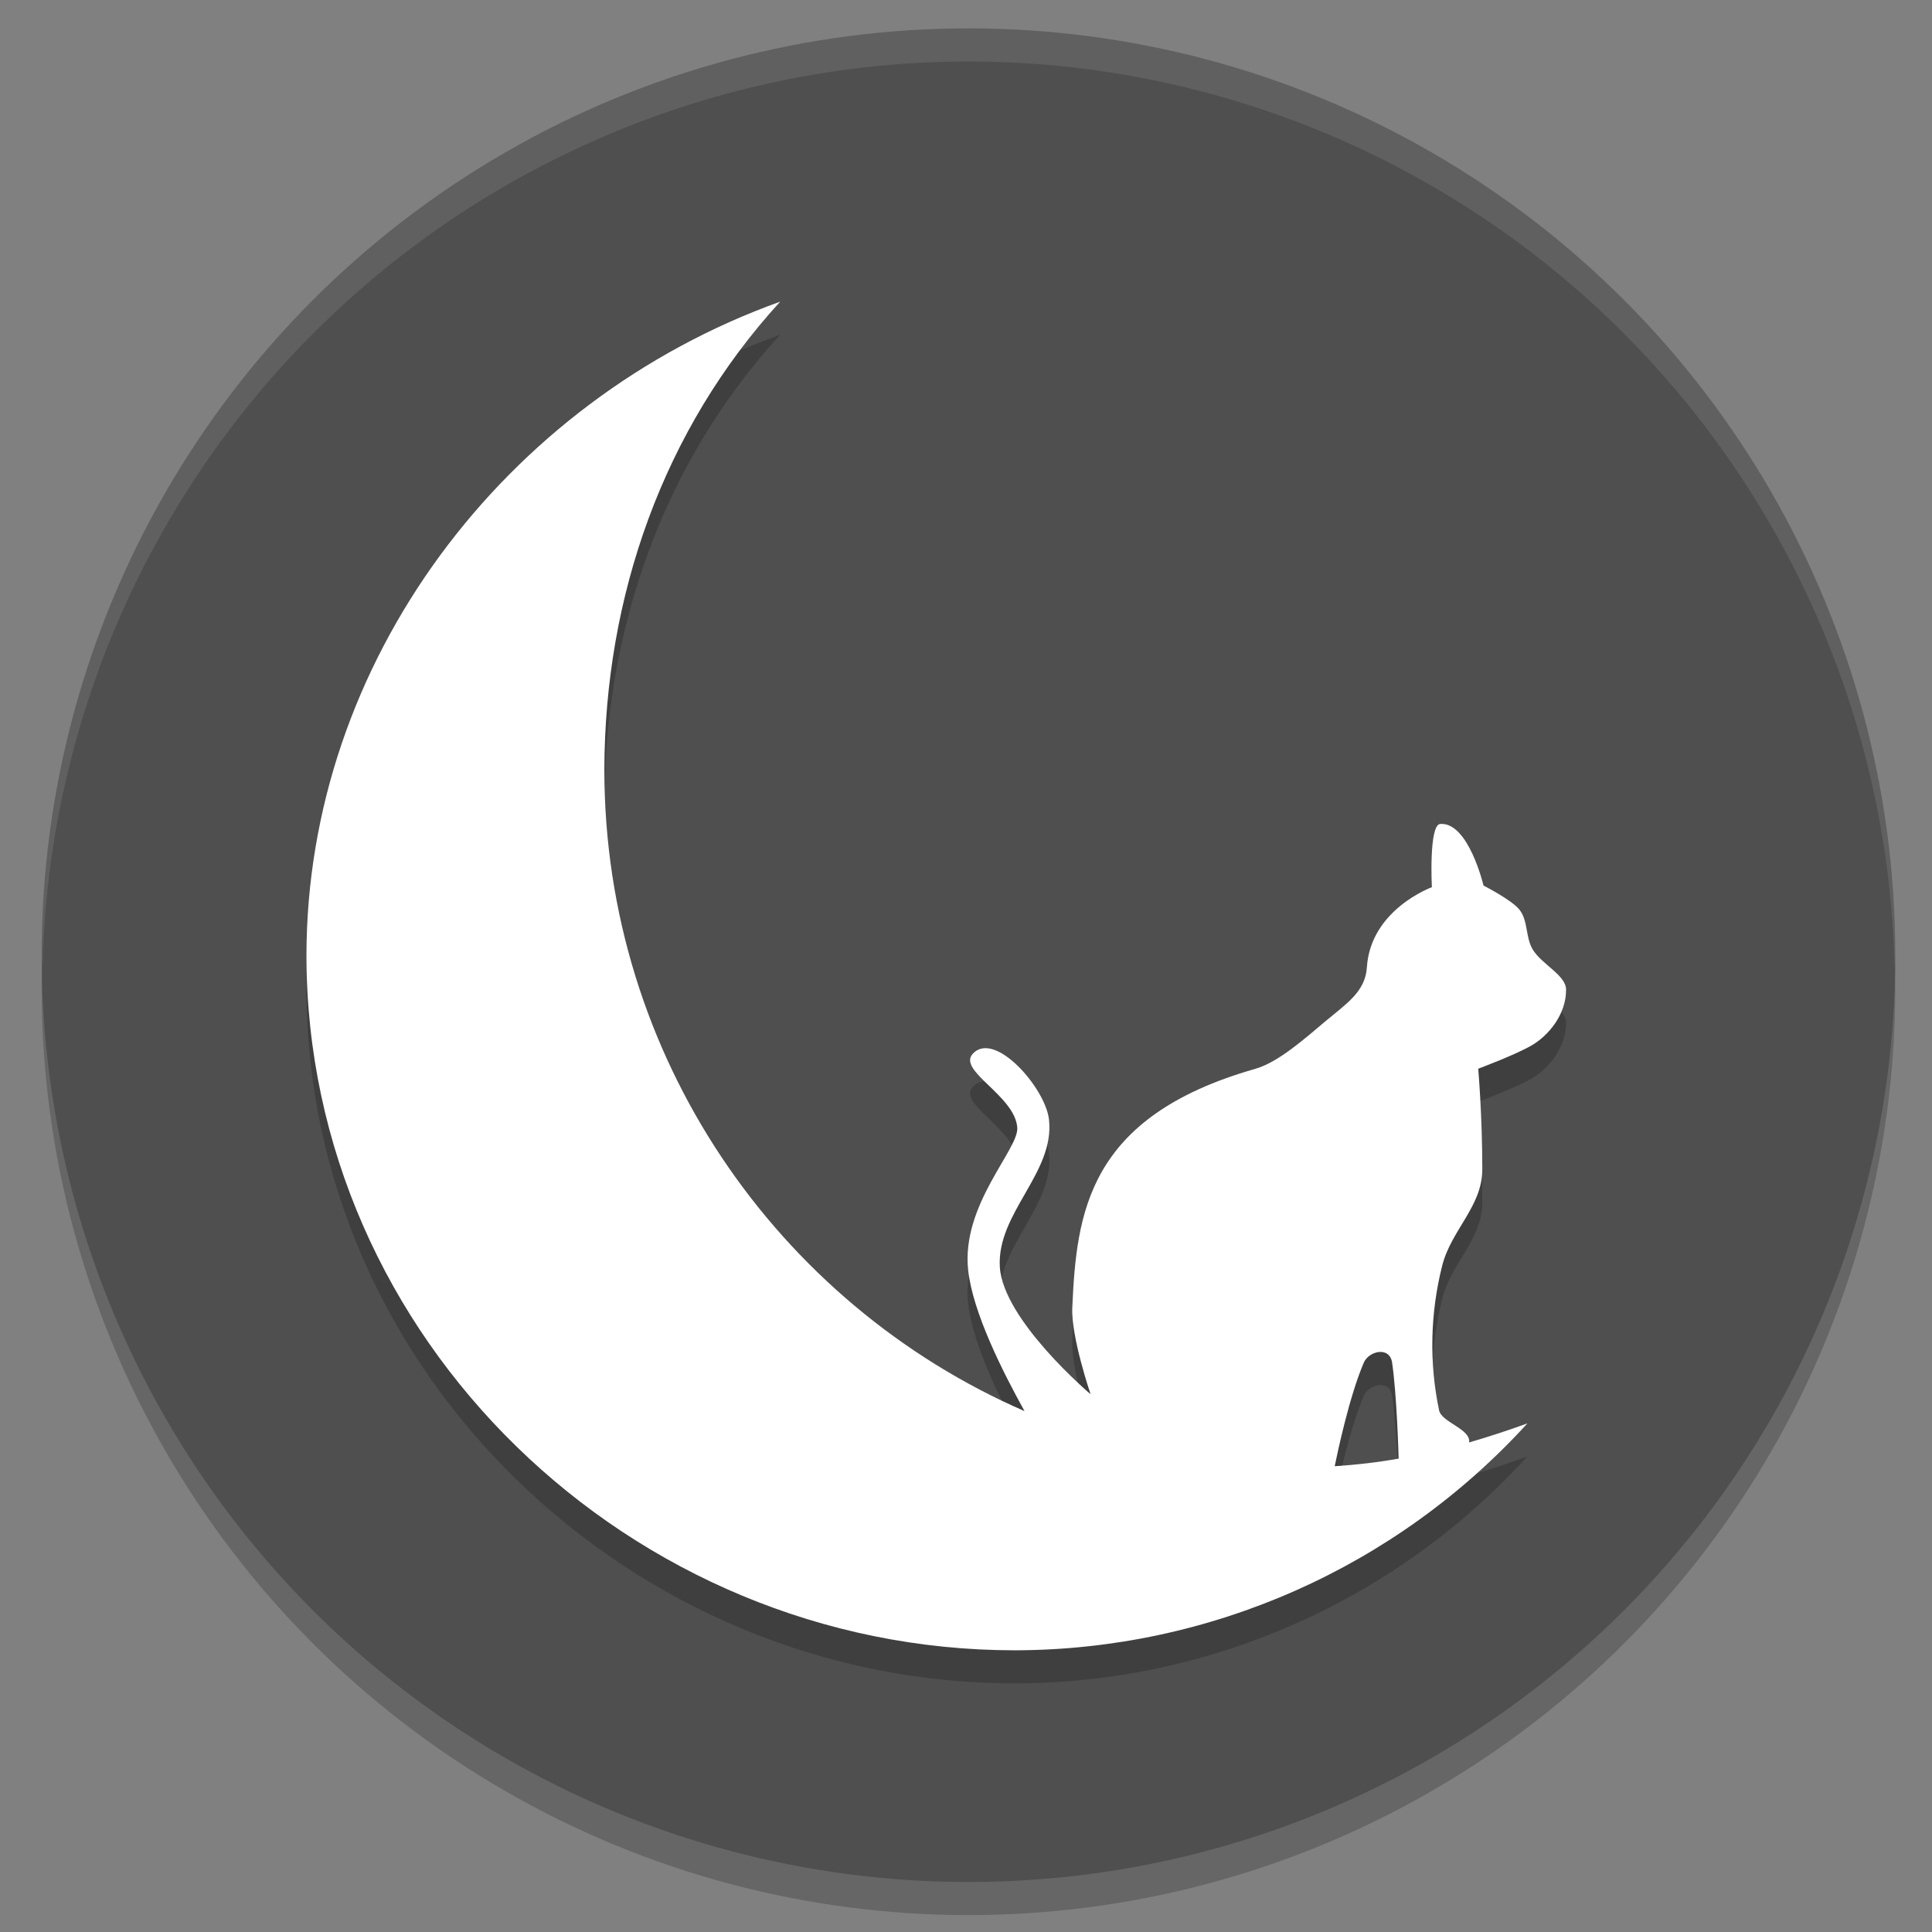
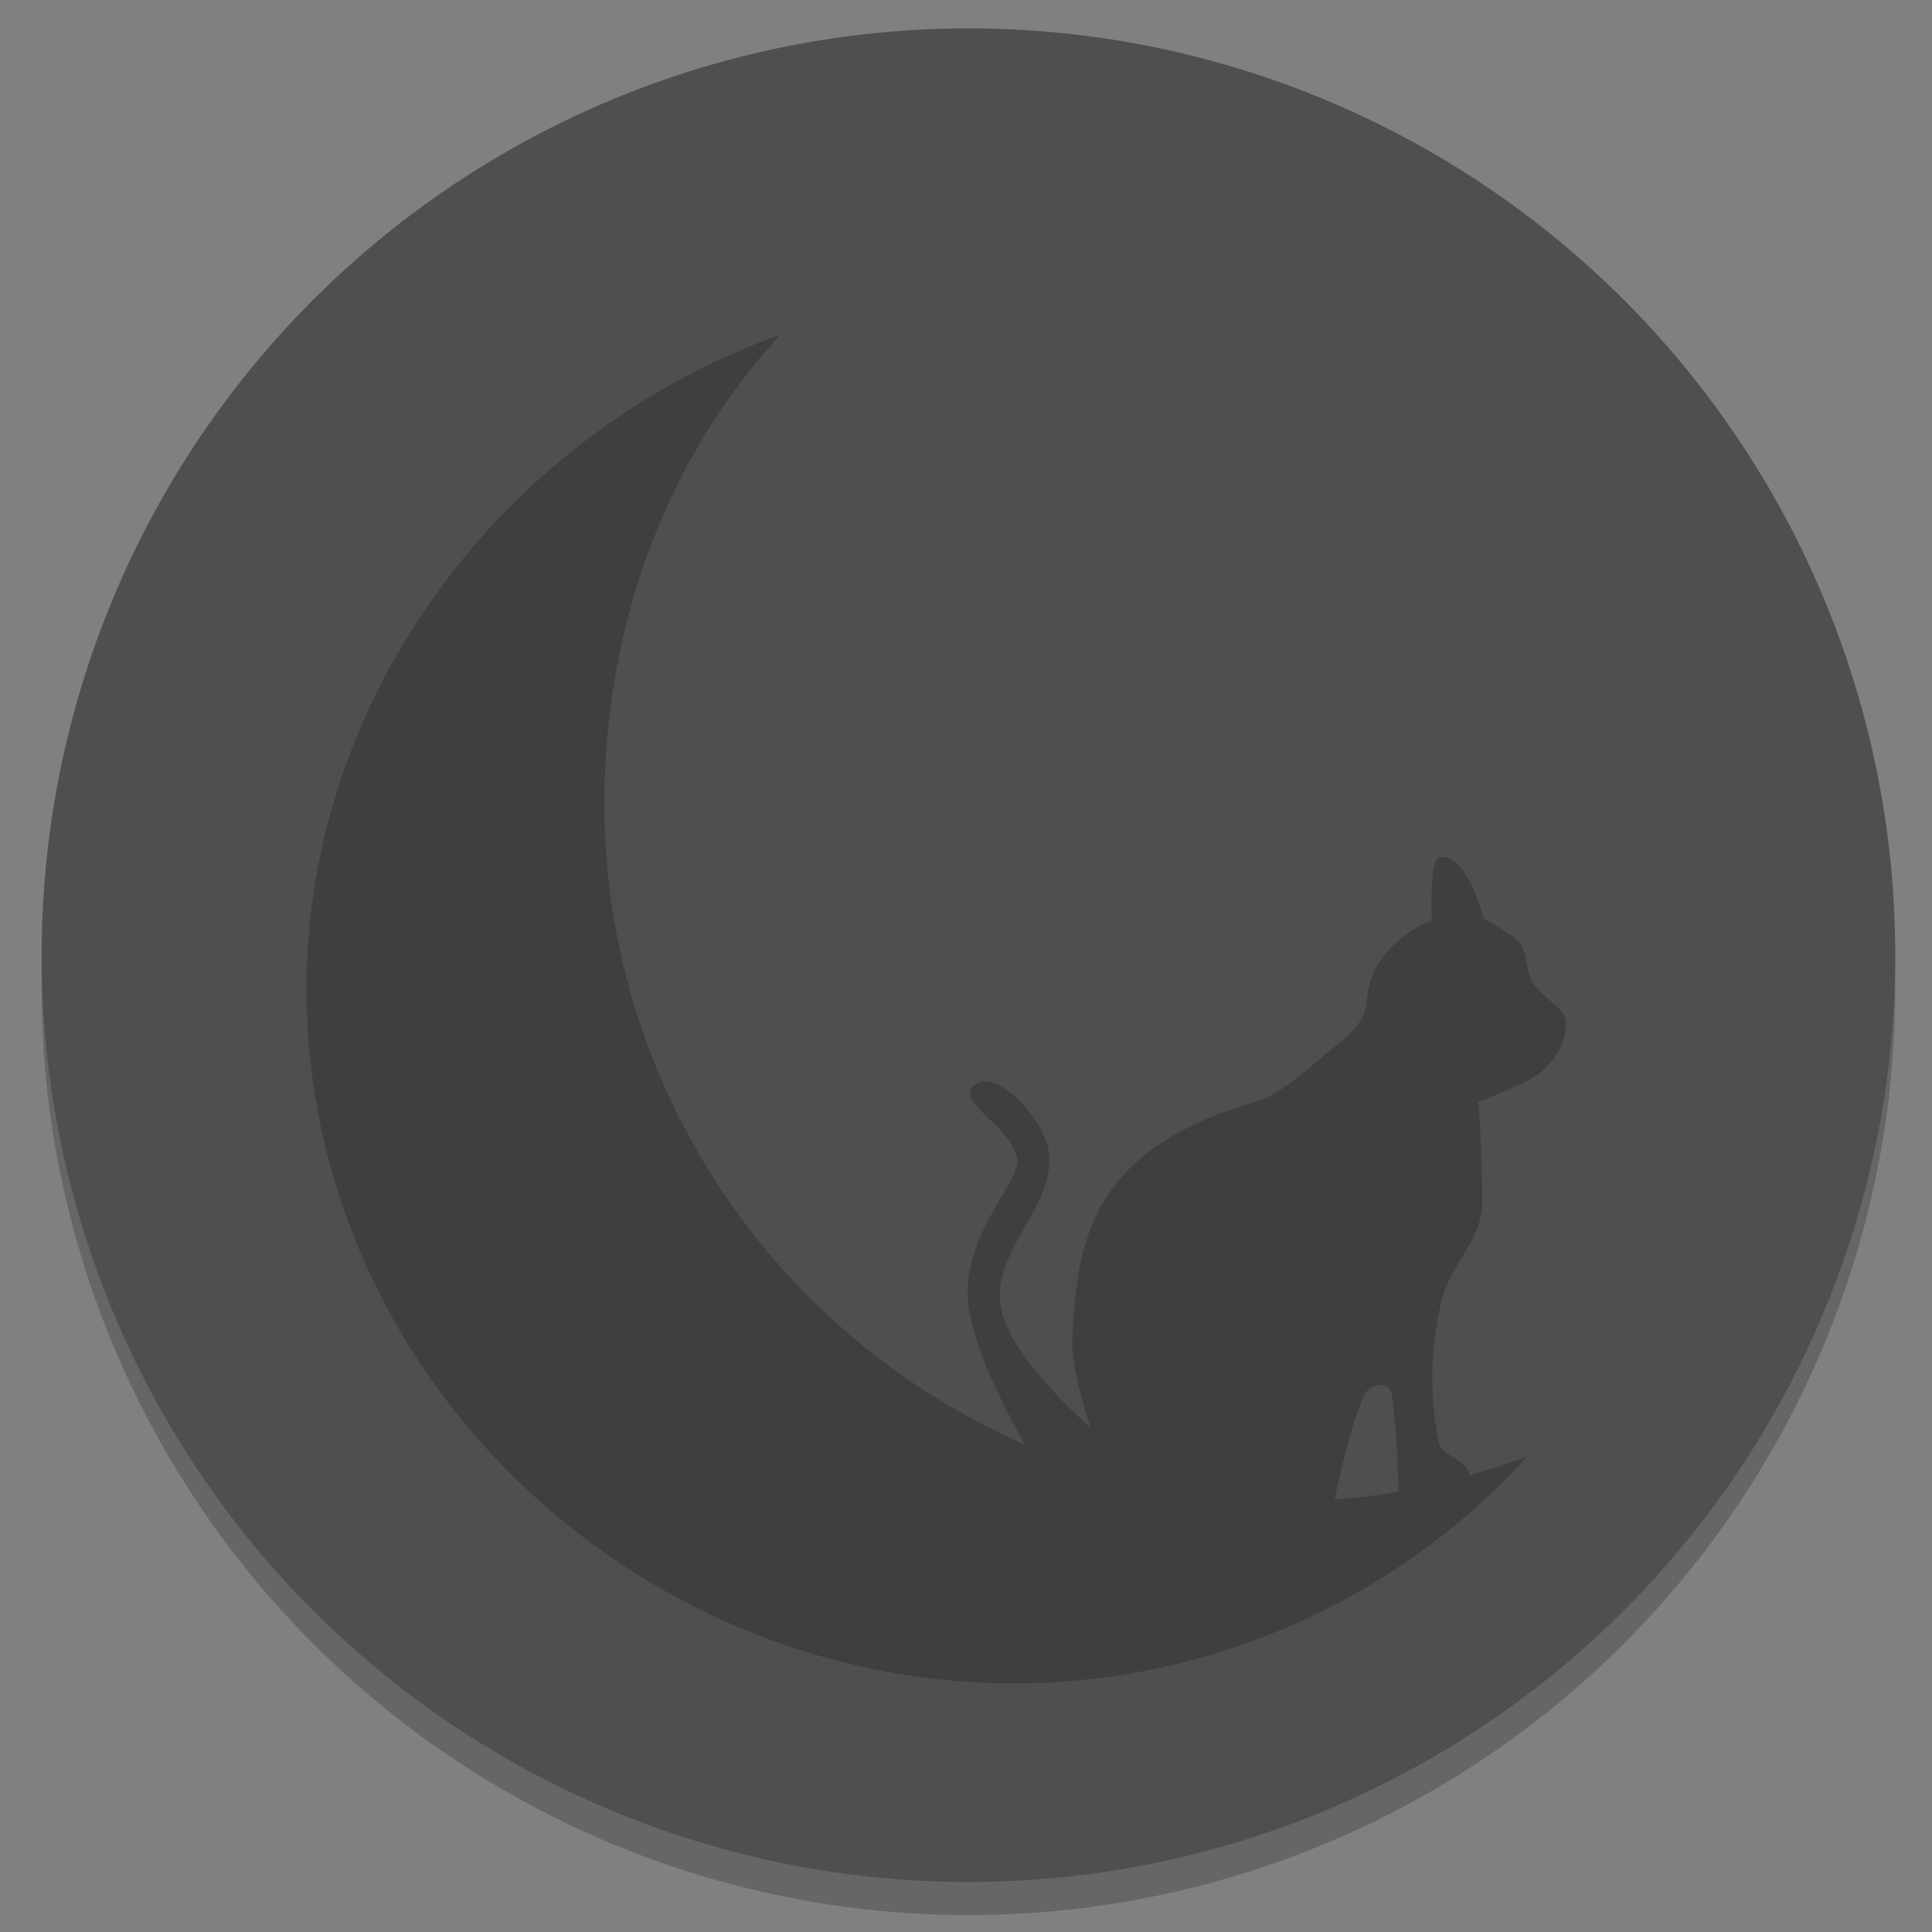
<svg xmlns="http://www.w3.org/2000/svg" xmlns:ns1="http://sodipodi.sourceforge.net/DTD/sodipodi-0.dtd" xmlns:ns2="http://www.inkscape.org/namespaces/inkscape" width="512" height="512" version="1.1" id="svg12" ns1:docname="midnightbsd.svg" ns2:version="1.1.1 (3bf5ae0d25, 2021-09-20)">
  <rect width="100%" height="100%" fill="#808080" stroke="none" />
  <defs id="defs16" />
  <ns1:namedview id="namedview14" pagecolor="#ffffff" bordercolor="#666666" borderopacity="1.0" ns2:pageshadow="2" ns2:pageopacity="0.0" ns2:pagecheckerboard="0" showgrid="false" ns2:zoom="1.7050781" ns2:cx="251.30813" ns2:cy="256" ns2:window-width="3440" ns2:window-height="1417" ns2:window-x="0" ns2:window-y="0" ns2:window-maximized="1" ns2:current-layer="svg12" />
  <circle cx="256.652" cy="261.907" r="245.614" style="opacity:0.2;stroke-width:8.772" id="circle2" />
  <circle cx="256.652" cy="253.135" r="245.614" style="fill:#4f4f4f;stroke-width:8.772" id="circle4" />
-   <path d="M 256.652,7.521 A 245.614,245.614 0 0 0 11.038,253.135 a 245.614,245.614 0 0 0 0.189,5.14 A 245.614,245.614 0 0 1 256.652,16.293 245.614,245.614 0 0 1 502.082,256.767 245.614,245.614 0 0 0 502.266,253.135 245.614,245.614 0 0 0 256.652,7.521 Z" style="opacity:0.1;fill:#ffffff;stroke-width:8.772" id="path6" />
  <path d="M 206.762,88.713 C 133.628,114.934 81.299,184.215 81.214,261.907 c 0,101.737 85.986,184.211 187.723,184.211 51.718,-0.085 101.009,-21.909 135.845,-60.136 -5.185,1.878 -10.312,3.564 -15.454,5.054 0.527,-3.549 -7.279,-5.323 -7.95,-8.498 -2.664,-12.608 -2.355,-25.734 0.805,-38.309 2.381,-9.474 10.626,-15.725 10.639,-25.493 0.02,-14.244 -1.079,-26.744 -1.079,-26.744 0,0 9.505,-3.536 13.997,-6.082 4.59,-2.601 9.338,-8.302 9.286,-14.888 -0.03,-3.819 -6.441,-6.673 -8.823,-10.605 -1.983,-3.273 -1.17,-7.589 -3.546,-10.588 -2.03,-2.561 -9.509,-6.373 -9.509,-6.373 0,0 -4.002,-16.925 -11.479,-16.327 -3.053,0.244 -2.21,16.756 -2.21,16.756 0,0 -16.234,5.887 -17.218,21.21 -0.42,6.546 -5.485,9.694 -11.033,14.357 -5.548,4.663 -12.466,10.84 -18.555,12.575 -44.501,12.687 -47.363,38.232 -48.485,63.271 -0.348,7.759 4.849,22.958 4.849,22.958 0,0 -23.237,-19.656 -24.054,-33.769 -0.826,-14.27 14.648,-24.96 13.021,-39.08 -0.955,-8.287 -14.307,-23.622 -20.148,-17.424 -4.276,4.537 11.145,11.082 11.753,19.634 0.41,5.771 -14.88,20.419 -13.021,37.743 1.197,11.158 9.154,26.938 14.94,37.366 C 206.018,354.238 160.161,288.636 160.161,212.788 160.244,166.846 175.735,122.596 206.762,88.713 Z M 365.411,367.068 c 1.627,-0.172 3.188,0.598 3.512,2.81 1.228,8.371 1.682,23.752 1.73,25.442 -5.553,0.995 -11.21,1.639 -16.944,2.022 0.756,-3.68 3.892,-18.587 7.727,-27.481 0.65,-1.508 2.348,-2.62 3.975,-2.793 z" style="opacity:0.2;stroke-width:8.772" id="path8" />
-   <path d="M 206.762,79.941 C 133.628,106.162 81.299,175.443 81.214,253.135 c 0,101.737 85.986,184.211 187.723,184.211 51.718,-0.085 101.009,-21.909 135.845,-60.136 -5.185,1.878 -10.312,3.564 -15.454,5.054 0.527,-3.549 -7.279,-5.323 -7.95,-8.498 -2.664,-12.608 -2.355,-25.734 0.805,-38.309 2.381,-9.474 10.626,-15.725 10.639,-25.493 0.02,-14.244 -1.079,-26.744 -1.079,-26.744 0,0 9.505,-3.536 13.997,-6.082 4.59,-2.601 9.338,-8.302 9.286,-14.888 -0.03,-3.819 -6.441,-6.673 -8.823,-10.605 -1.983,-3.273 -1.17,-7.589 -3.546,-10.588 -2.03,-2.561 -9.509,-6.373 -9.509,-6.373 0,0 -4.002,-16.925 -11.479,-16.327 -3.053,0.244 -2.21,16.756 -2.21,16.756 0,0 -16.234,5.887 -17.218,21.21 -0.42,6.546 -5.485,9.694 -11.033,14.357 -5.548,4.663 -12.466,10.84 -18.555,12.575 -44.501,12.687 -47.363,38.232 -48.485,63.271 -0.348,7.759 4.849,22.958 4.849,22.958 0,0 -23.237,-19.656 -24.054,-33.769 -0.826,-14.27 14.648,-24.96 13.021,-39.08 -0.955,-8.287 -14.307,-23.622 -20.148,-17.424 -4.276,4.537 11.145,11.082 11.753,19.634 0.41,5.771 -14.88,20.419 -13.021,37.743 1.197,11.158 9.154,26.938 14.94,37.366 C 206.018,345.466 160.161,279.864 160.161,204.016 160.244,158.074 175.735,113.824 206.762,79.941 Z M 365.411,358.296 c 1.627,-0.172 3.188,0.598 3.512,2.81 1.228,8.371 1.682,23.752 1.73,25.442 -5.553,0.995 -11.21,1.639 -16.944,2.022 0.756,-3.68 3.892,-18.587 7.727,-27.481 0.65,-1.508 2.348,-2.62 3.975,-2.793 z" style="fill:#ffffff;stroke-width:8.772" id="path10" />
</svg>